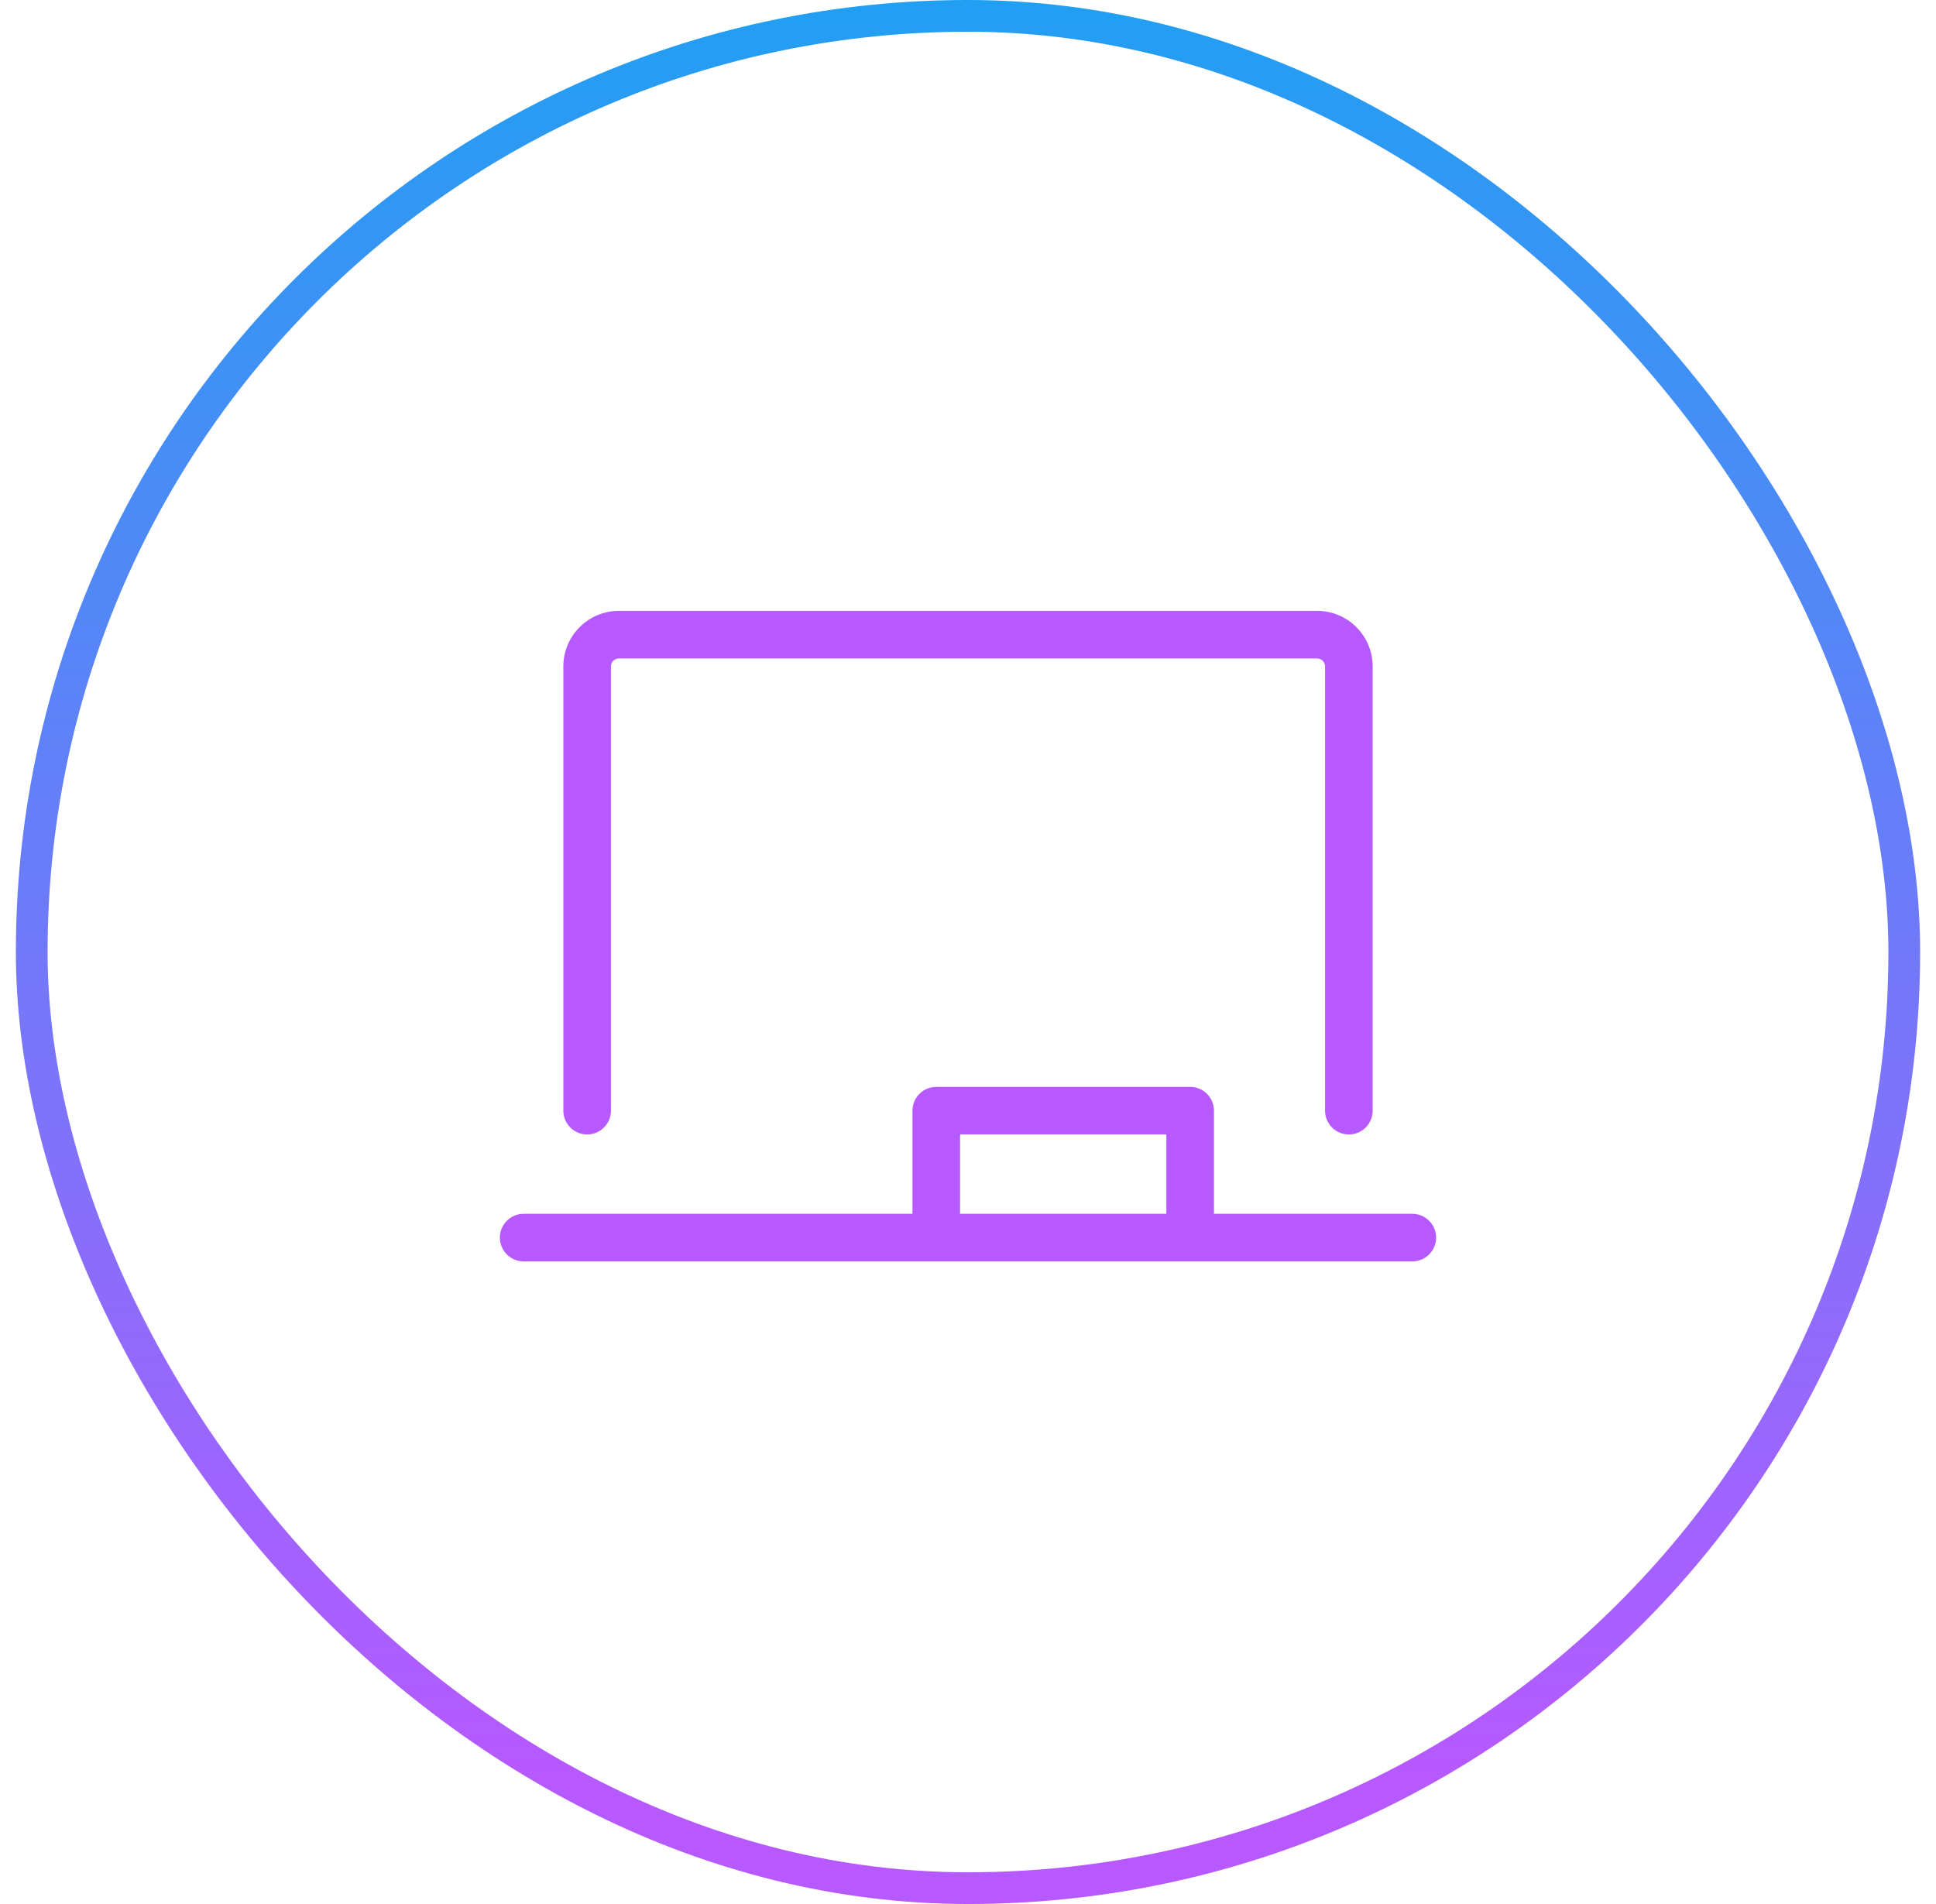
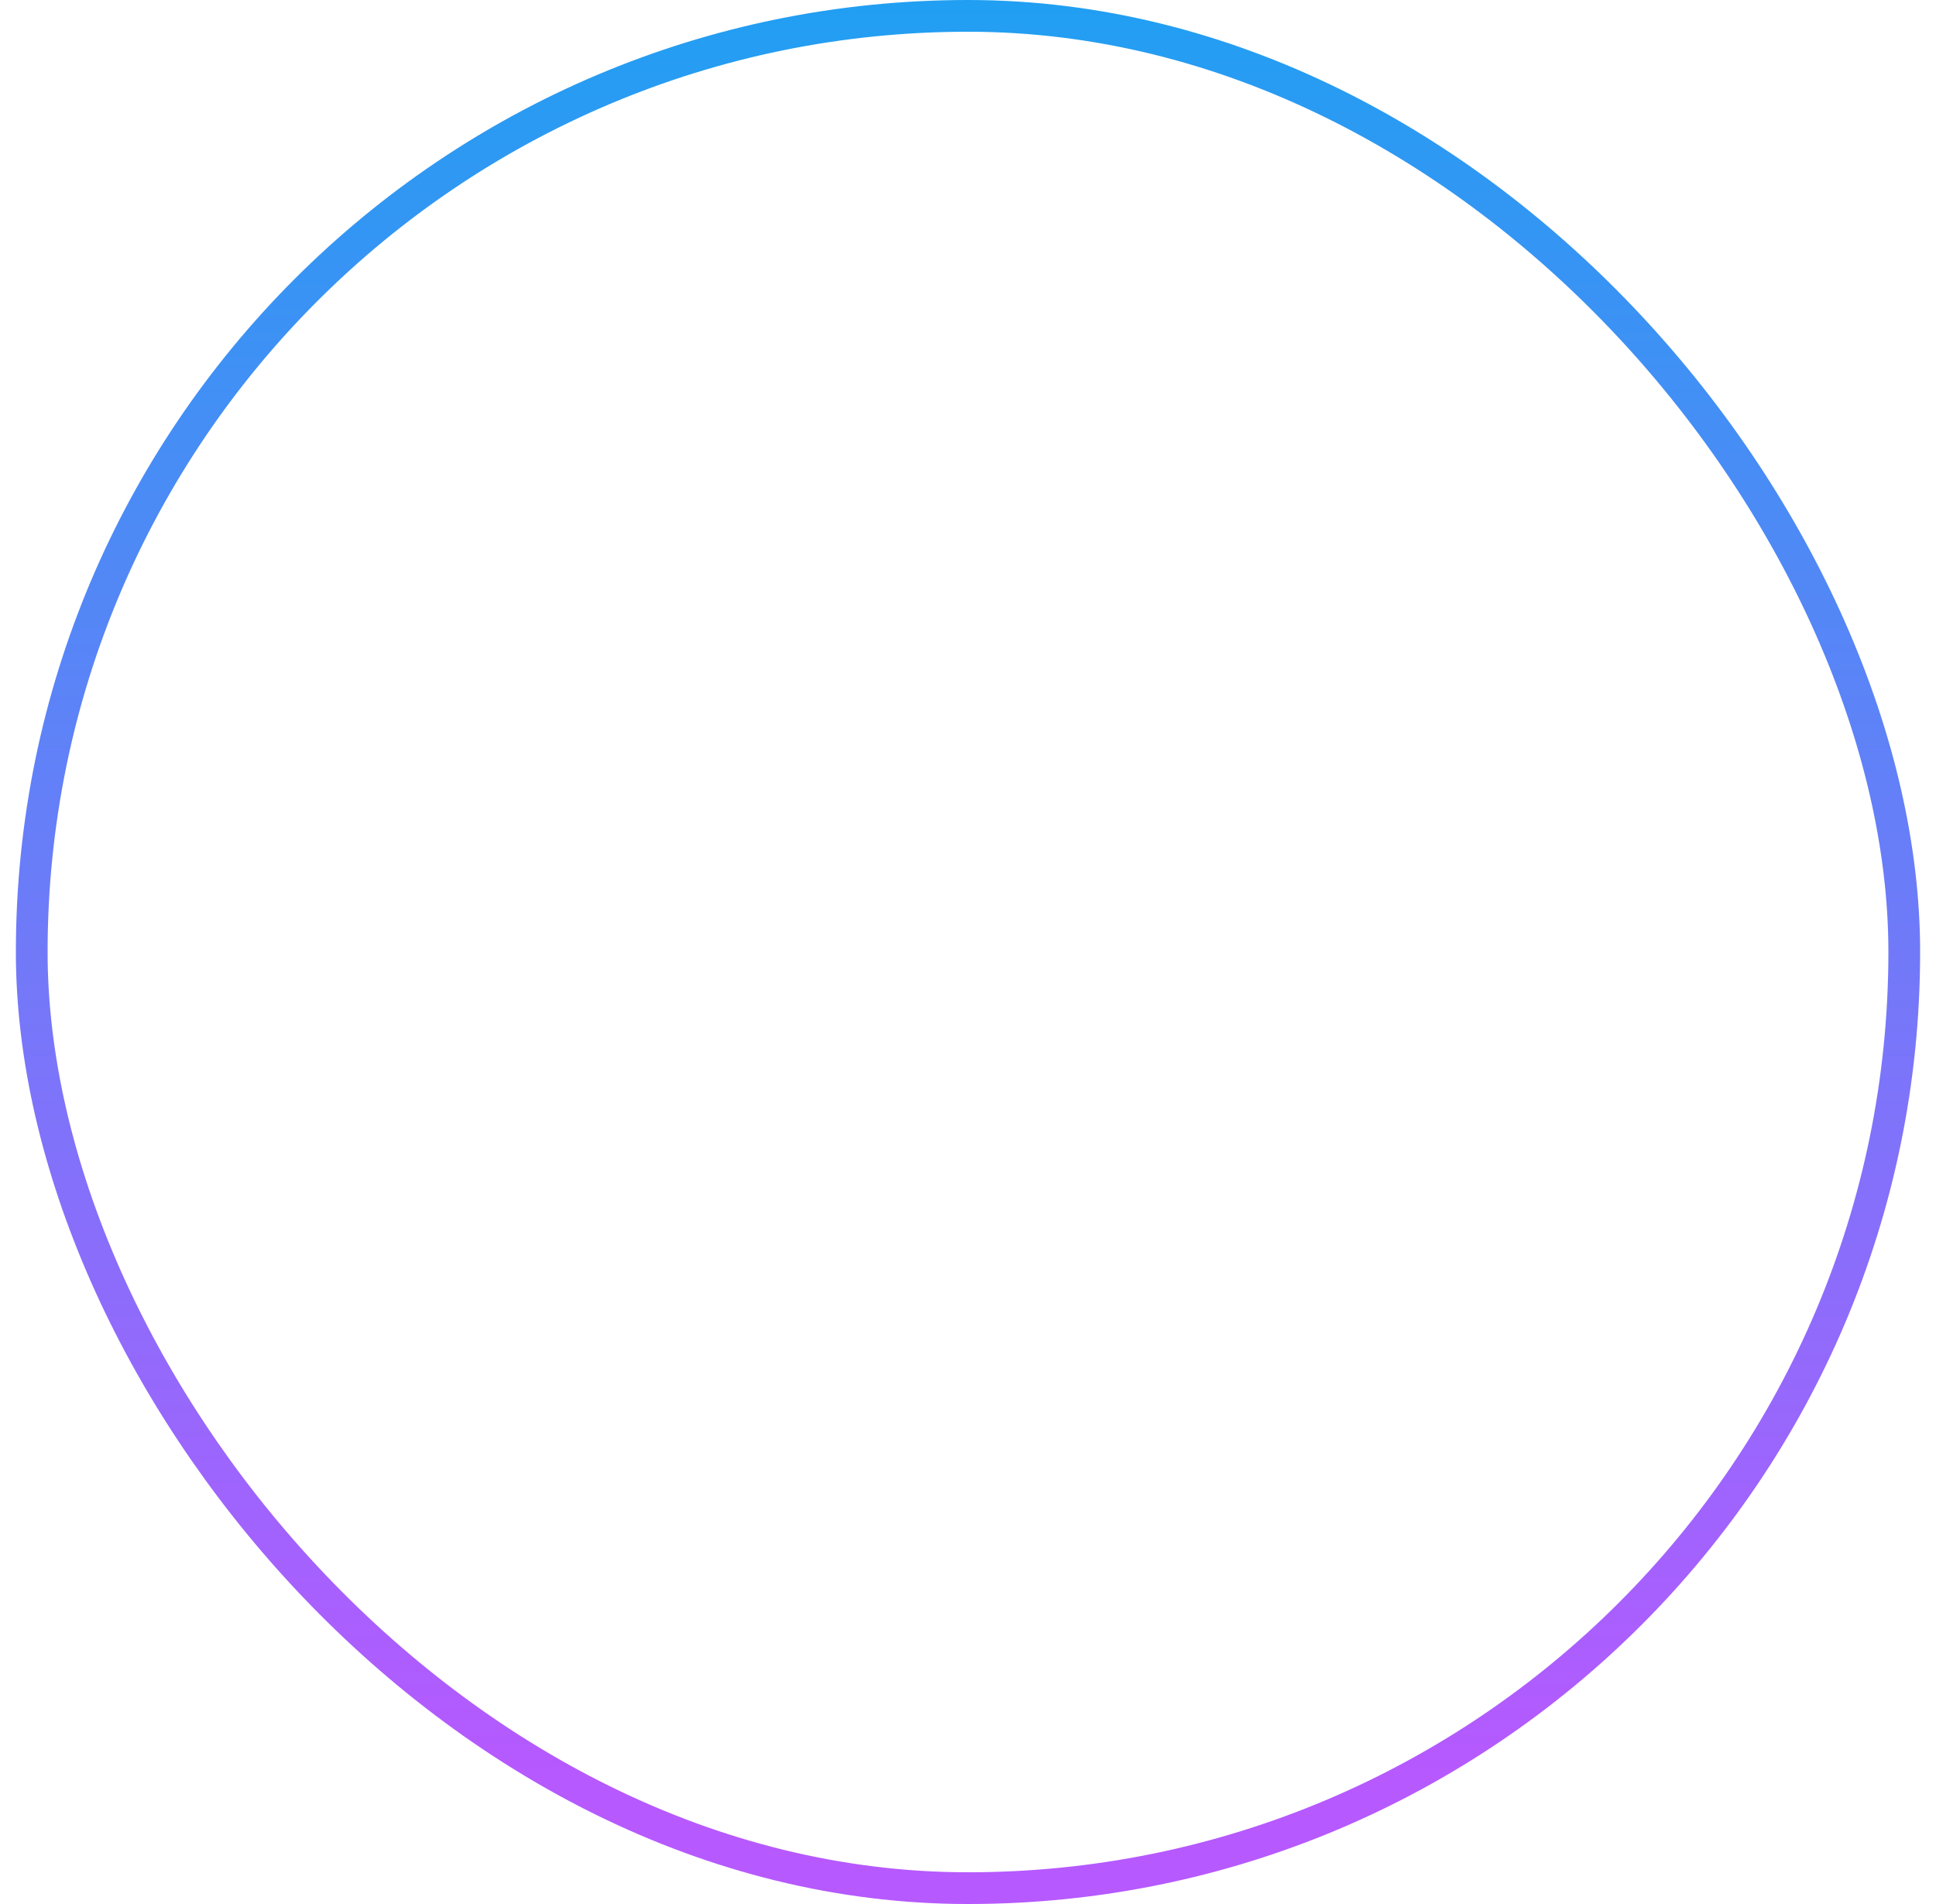
<svg xmlns="http://www.w3.org/2000/svg" width="61" height="60" viewBox="0 0 61 60" fill="none">
  <rect x="1" y="0.5" width="59" height="59" rx="29.5" stroke="url(#paint0_linear_2006_1211)" />
-   <path d="M17.75 35V21C17.75 20.536 17.934 20.091 18.263 19.763C18.591 19.434 19.036 19.25 19.5 19.25H41.5C41.964 19.25 42.409 19.434 42.737 19.763C43.066 20.091 43.25 20.536 43.25 21V35C43.25 35.199 43.171 35.39 43.03 35.53C42.89 35.671 42.699 35.75 42.5 35.75C42.301 35.75 42.11 35.671 41.97 35.53C41.829 35.39 41.75 35.199 41.75 35V21C41.75 20.934 41.724 20.87 41.677 20.823C41.63 20.776 41.566 20.75 41.5 20.75H19.5C19.434 20.75 19.37 20.776 19.323 20.823C19.276 20.87 19.25 20.934 19.25 21V35C19.25 35.199 19.171 35.39 19.03 35.53C18.89 35.671 18.699 35.75 18.5 35.75C18.301 35.75 18.11 35.671 17.97 35.53C17.829 35.39 17.75 35.199 17.75 35ZM45.25 39C45.25 39.199 45.171 39.39 45.03 39.53C44.89 39.671 44.699 39.75 44.5 39.75H16.5C16.301 39.75 16.11 39.671 15.97 39.53C15.829 39.39 15.75 39.199 15.75 39C15.75 38.801 15.829 38.61 15.97 38.47C16.11 38.329 16.301 38.25 16.5 38.25H28.75V35C28.75 34.801 28.829 34.61 28.97 34.47C29.11 34.329 29.301 34.25 29.5 34.25H37.5C37.699 34.25 37.89 34.329 38.03 34.47C38.171 34.61 38.25 34.801 38.25 35V38.25H44.5C44.699 38.25 44.89 38.329 45.03 38.47C45.171 38.61 45.25 38.801 45.25 39ZM30.25 38.25H36.75V35.75H30.25V38.25Z" fill="#B659FF" />
  <defs>
    <linearGradient id="paint0_linear_2006_1211" x1="30.5" y1="-12.076" x2="30.5" y2="72.644" gradientUnits="userSpaceOnUse">
      <stop stop-color="#00AEEF" />
      <stop offset="0.802" stop-color="#B659FF" />
    </linearGradient>
  </defs>
</svg>